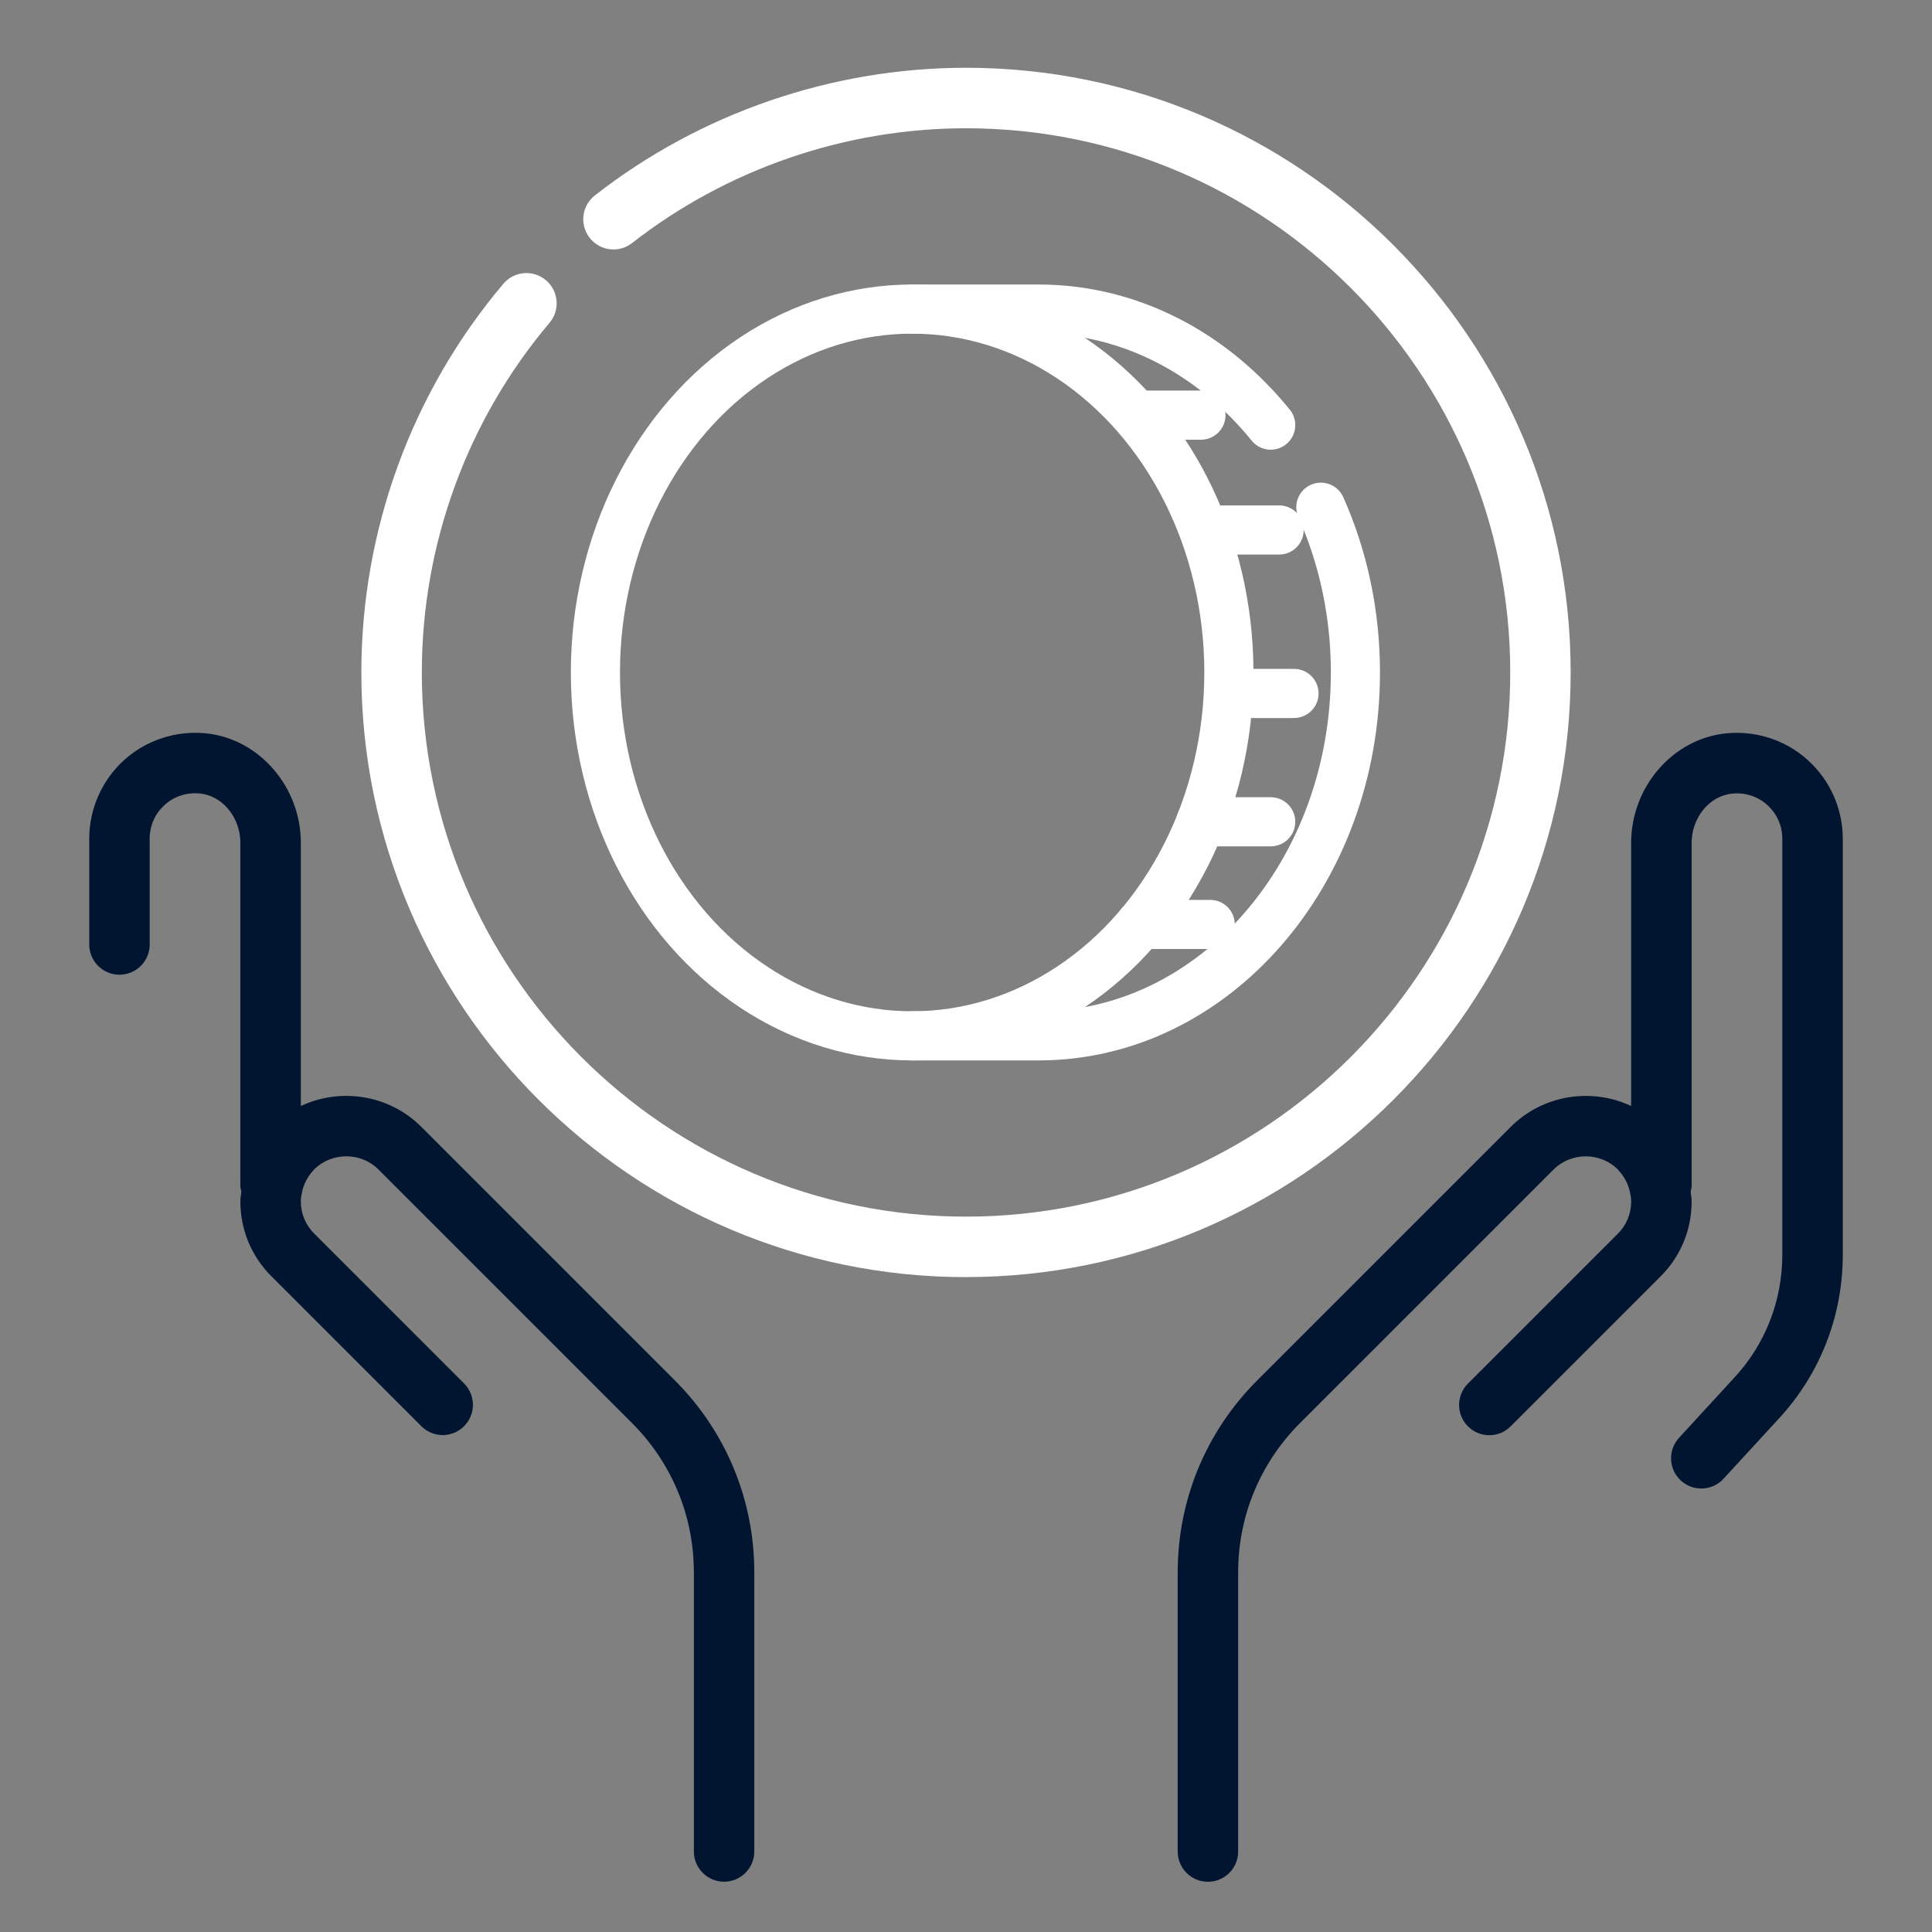
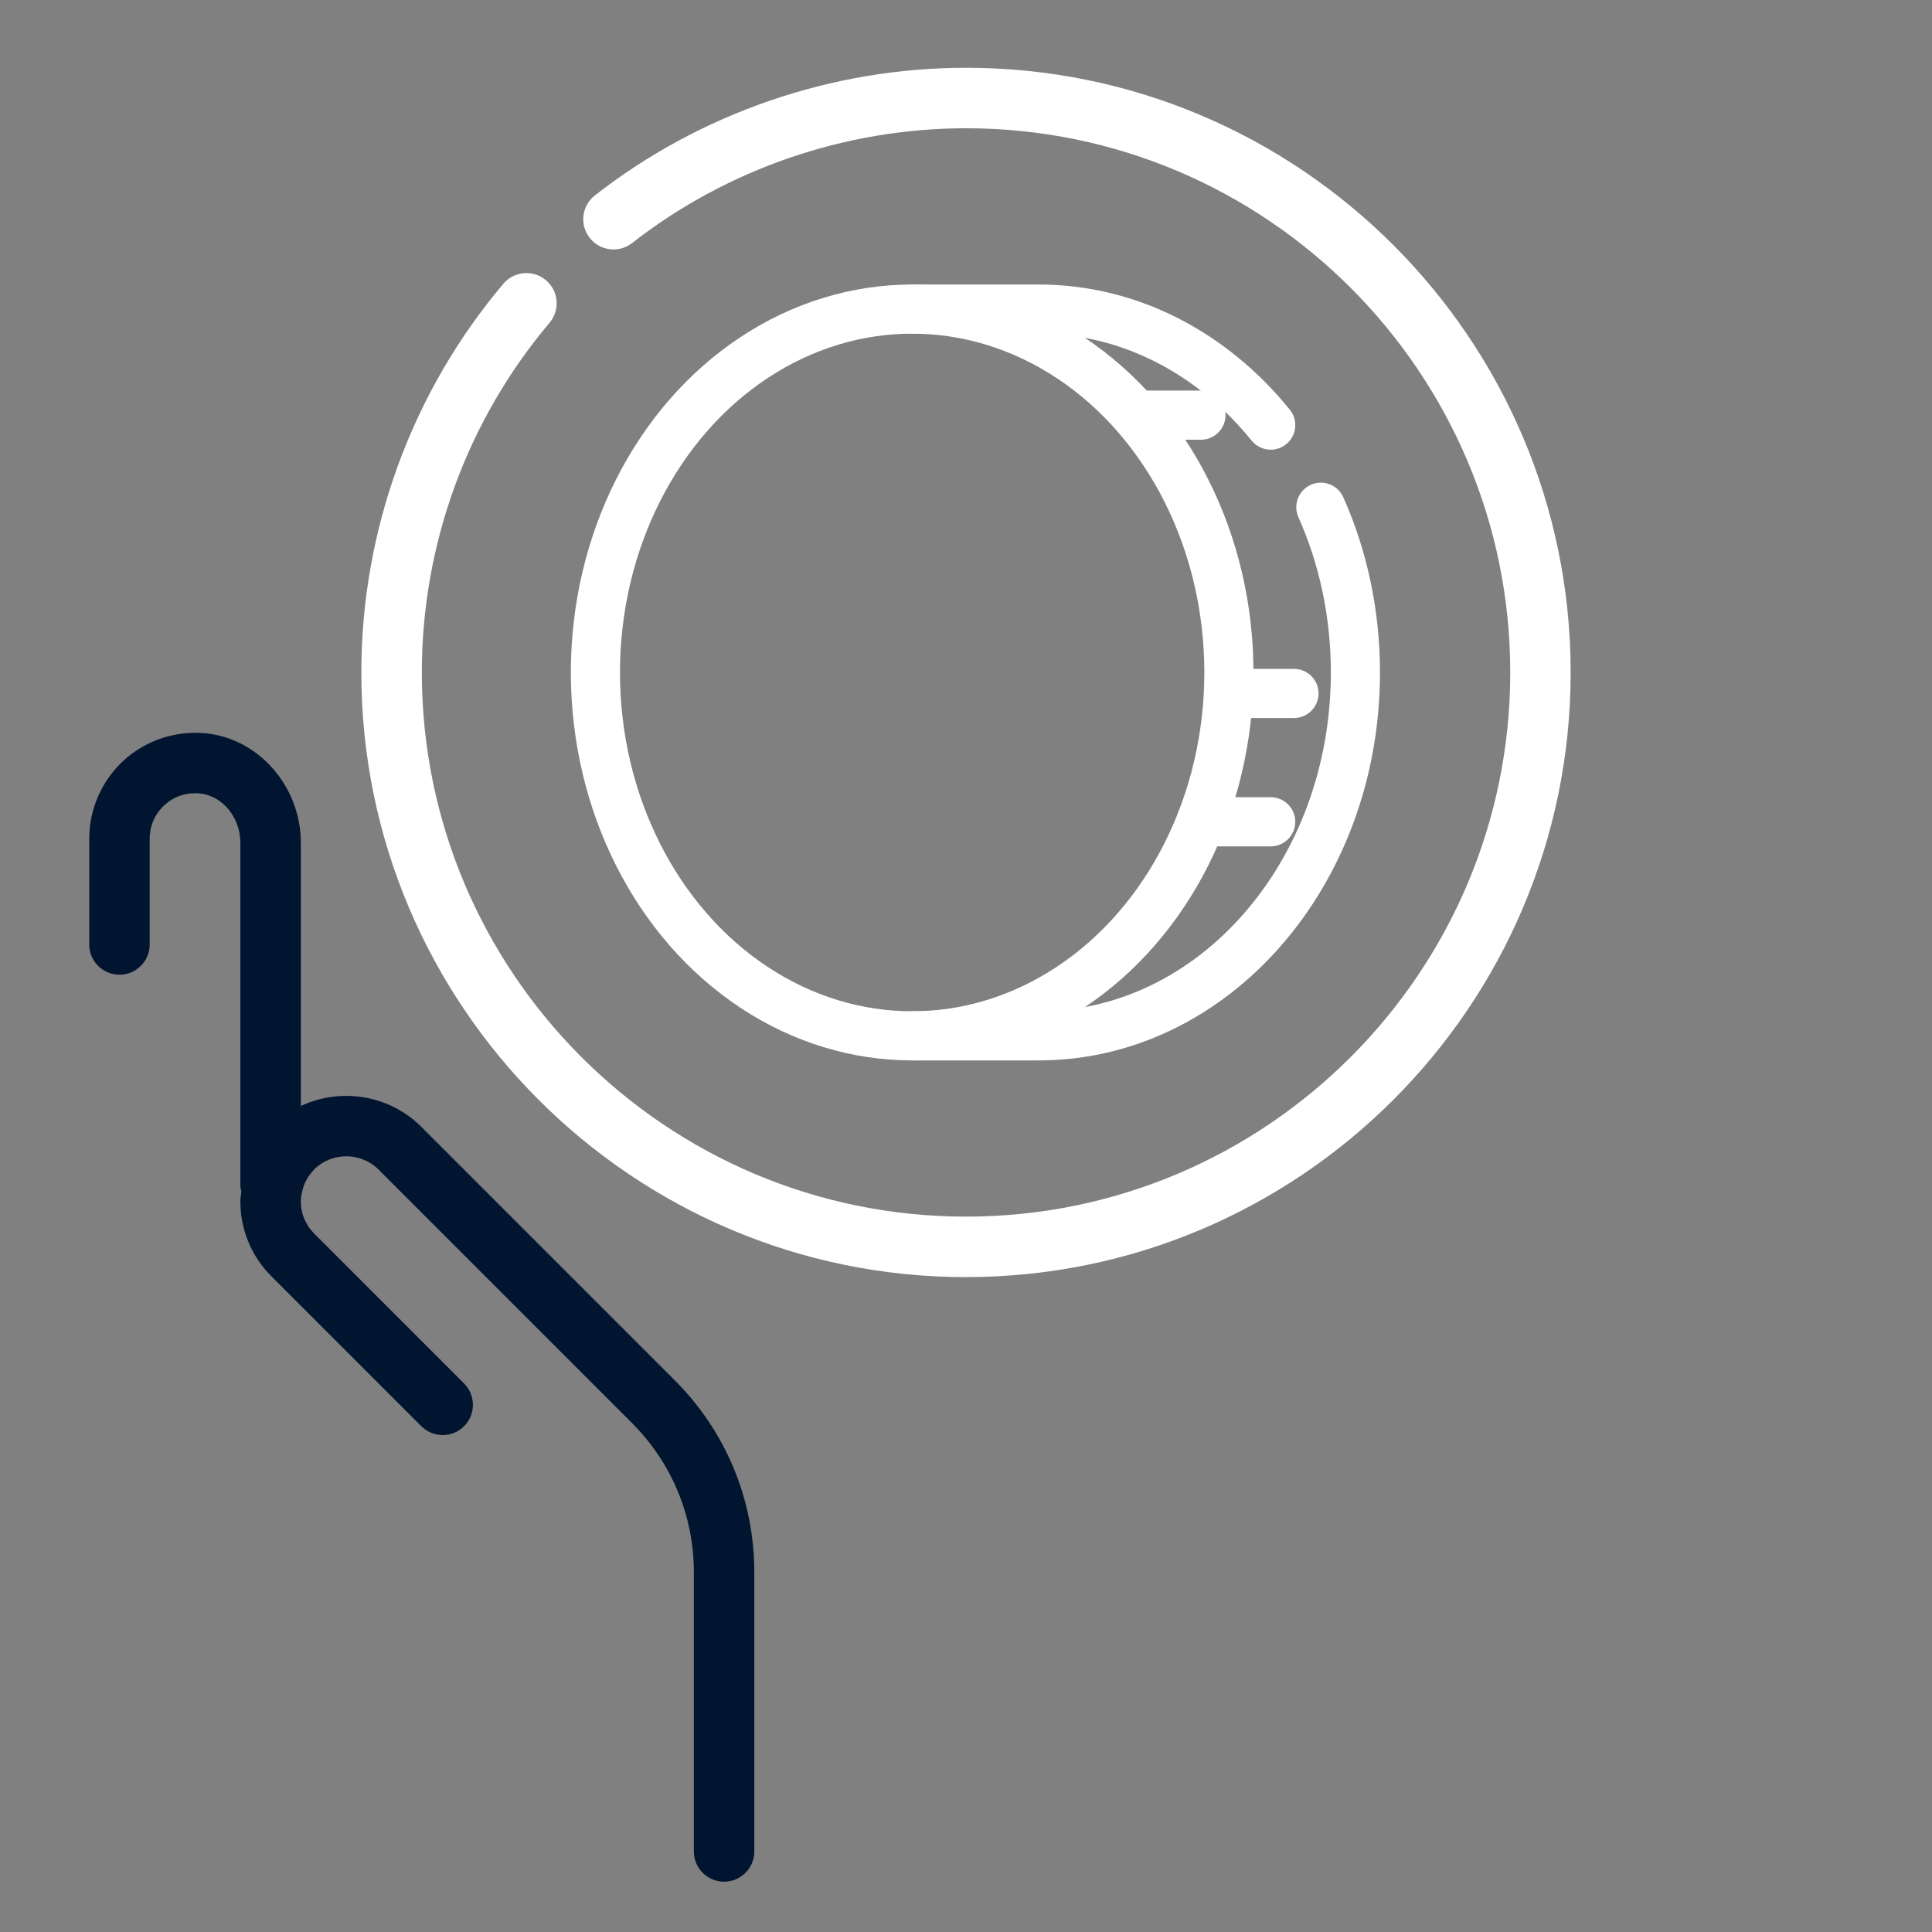
<svg xmlns="http://www.w3.org/2000/svg" id="Layer_1" viewBox="0 0 512 512">
  <rect x="0" y="0" width="512" height="512" fill="#808080" stroke="none" />
  <defs>
    <style>.cls-1,.cls-2{fill:none;stroke:#fff;stroke-miterlimit:10;stroke-width:13.02px;}.cls-2{stroke-linecap:round;}.cls-3{fill:#fff;}.cls-3,.cls-4{stroke-width:0px;}.cls-4{fill:#011530;}</style>
  </defs>
-   <path class="cls-4" d="m479.12,201.45c-5.86-5.3-13.77-7.9-21.69-7.1-14.11,1.42-25.16,14.17-25.16,29.05v69.7c-10.4-4.89-23.25-3.06-31.86,5.48l-67.22,67.22c-13.6,13.6-21.09,31.69-21.09,50.93v73.95c0,4.42,3.59,8.01,8.01,8.01s8.01-3.59,8.01-8.01v-73.95c0-14.96,5.83-29.02,16.4-39.6l67.19-67.19c4.69-4.65,12.3-4.65,17-.07.02.02.02.04.04.06.11.11.19.24.29.36.64.7,1.2,1.46,1.65,2.28.11.19.21.38.31.57.49,1.03.86,2.14,1.06,3.35,0,.04.03.08.04.13.09.6.18,1.2.18,1.81,0,3.21-1.25,6.23-3.52,8.5l-39.74,39.74c-3.13,3.13-3.13,8.2,0,11.33,1.56,1.56,3.61,2.35,5.66,2.35s4.1-.78,5.66-2.35l39.74-39.74c5.3-5.3,8.22-12.34,8.22-19.83,0-.9-.18-1.77-.26-2.65.08-.45.26-.89.26-1.35v-91.01c0-6.74,4.71-12.5,10.73-13.1,3.44-.35,6.79.72,9.34,3.04,2.55,2.31,3.96,5.48,3.96,8.94v110.24c0,12.18-4.53,23.76-12.79,32.63l-14.58,15.87c-2.99,3.26-2.78,8.32.48,11.32,3.26,3,8.33,2.78,11.32-.48l14.55-15.83c10.99-11.81,17.05-27.27,17.05-43.51v-110.24c0-7.93-3.36-15.52-9.23-20.82Z" />
  <path class="cls-4" d="m178.82,365.79l-67.25-67.25c-8.59-8.51-21.43-10.34-31.84-5.44v-69.71c0-14.87-11.05-27.63-25.16-29.05-7.92-.79-15.83,1.79-21.69,7.1-5.86,5.31-9.23,12.9-9.23,20.82v28.04c0,4.42,3.59,8.01,8.01,8.01s8.01-3.59,8.01-8.01v-28.04c0-3.46,1.4-6.63,3.96-8.94,2.54-2.31,5.86-3.38,9.34-3.04,6.02.6,10.73,6.36,10.73,13.1v91.01c0,.46.18.9.26,1.35-.08.89-.26,1.75-.26,2.65,0,7.49,2.92,14.53,8.22,19.83l39.74,39.74c1.56,1.56,3.61,2.35,5.66,2.35s4.1-.78,5.66-2.35c3.13-3.13,3.13-8.2,0-11.33l-39.74-39.75c-2.27-2.27-3.52-5.29-3.52-8.49,0-.62.09-1.21.18-1.81,0-.04.03-.08.04-.12.19-1.21.57-2.31,1.05-3.33.1-.2.21-.4.32-.59.43-.8.97-1.53,1.59-2.2.12-.14.22-.29.35-.42.01-.01.02-.03.03-.05,4.71-4.59,12.31-4.59,16.98.02l67.22,67.22c10.57,10.58,16.4,24.64,16.4,39.6v73.95c0,4.42,3.59,8.01,8.01,8.01s8.01-3.59,8.01-8.01v-73.95c0-19.24-7.49-37.33-21.09-50.93Z" />
  <path class="cls-3" d="m256,338.45c-88.35,0-160.24-71.88-160.24-160.24,0-37.72,13.36-74.3,37.63-103,2.86-3.38,7.91-3.81,11.29-.95,3.38,2.86,3.8,7.91.95,11.29-21.82,25.81-33.84,58.71-33.84,92.65,0,79.52,64.69,144.22,144.22,144.22s144.22-64.69,144.22-144.22S335.52,33.99,256,33.99c-31.97,0-63.39,10.81-88.49,30.42-3.48,2.72-8.51,2.12-11.24-1.38-2.73-3.49-2.11-8.52,1.38-11.24,27.9-21.81,62.83-33.83,98.35-33.83,88.35,0,160.24,71.88,160.24,160.24s-71.88,160.24-160.24,160.24Z" />
  <ellipse class="cls-1" cx="241.73" cy="178.21" rx="83.94" ry="96.3" />
  <path class="cls-2" d="m336.75,112.66c-15.33-18.92-37.2-30.75-61.49-30.75h-33.53" />
  <path class="cls-2" d="m241.73,274.51h33.53c46.36,0,83.94-43.11,83.94-96.3,0-15.77-3.3-30.66-9.16-43.79" />
-   <line class="cls-2" x1="320.72" y1="244.99" x2="302.2" y2="244.99" />
  <line class="cls-2" x1="336.75" y1="217.78" x2="318.26" y2="217.78" />
  <line class="cls-2" x1="342.92" y1="183.77" x2="325.67" y2="183.77" />
-   <line class="cls-2" x1="338.98" y1="140.45" x2="320.72" y2="140.45" />
  <line class="cls-2" x1="318.26" y1="110.02" x2="302.2" y2="110.02" />
</svg>